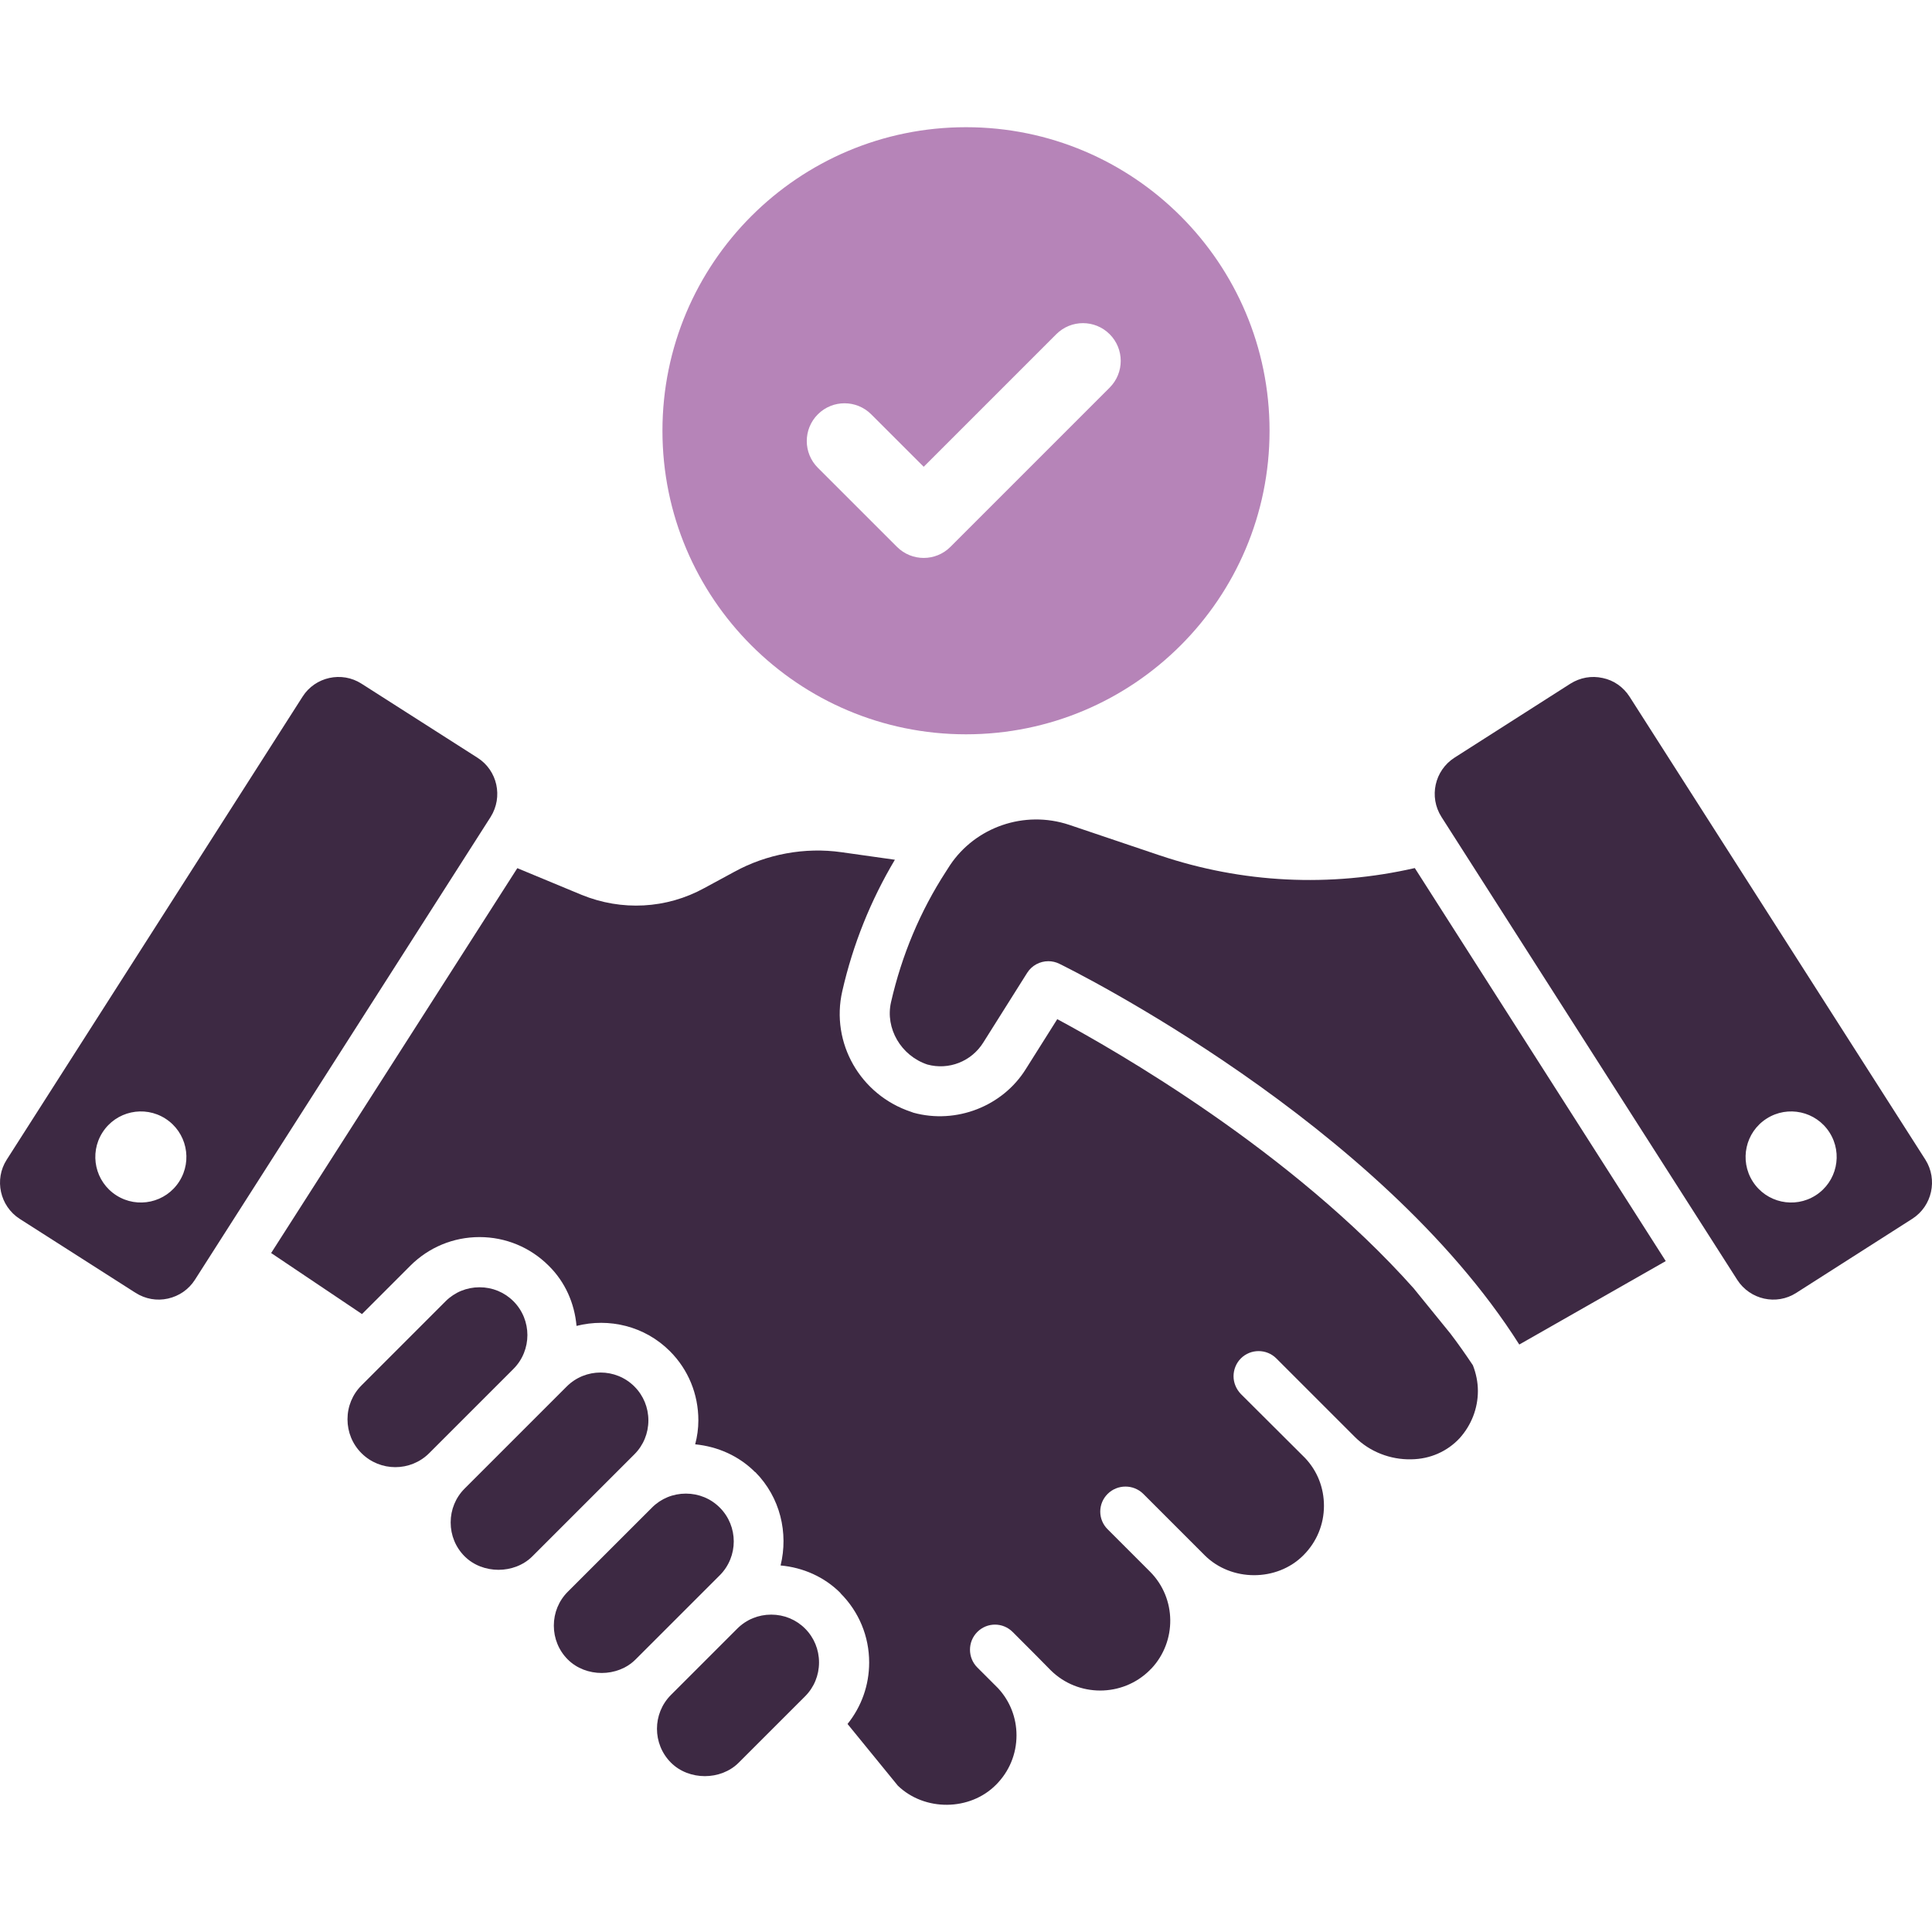
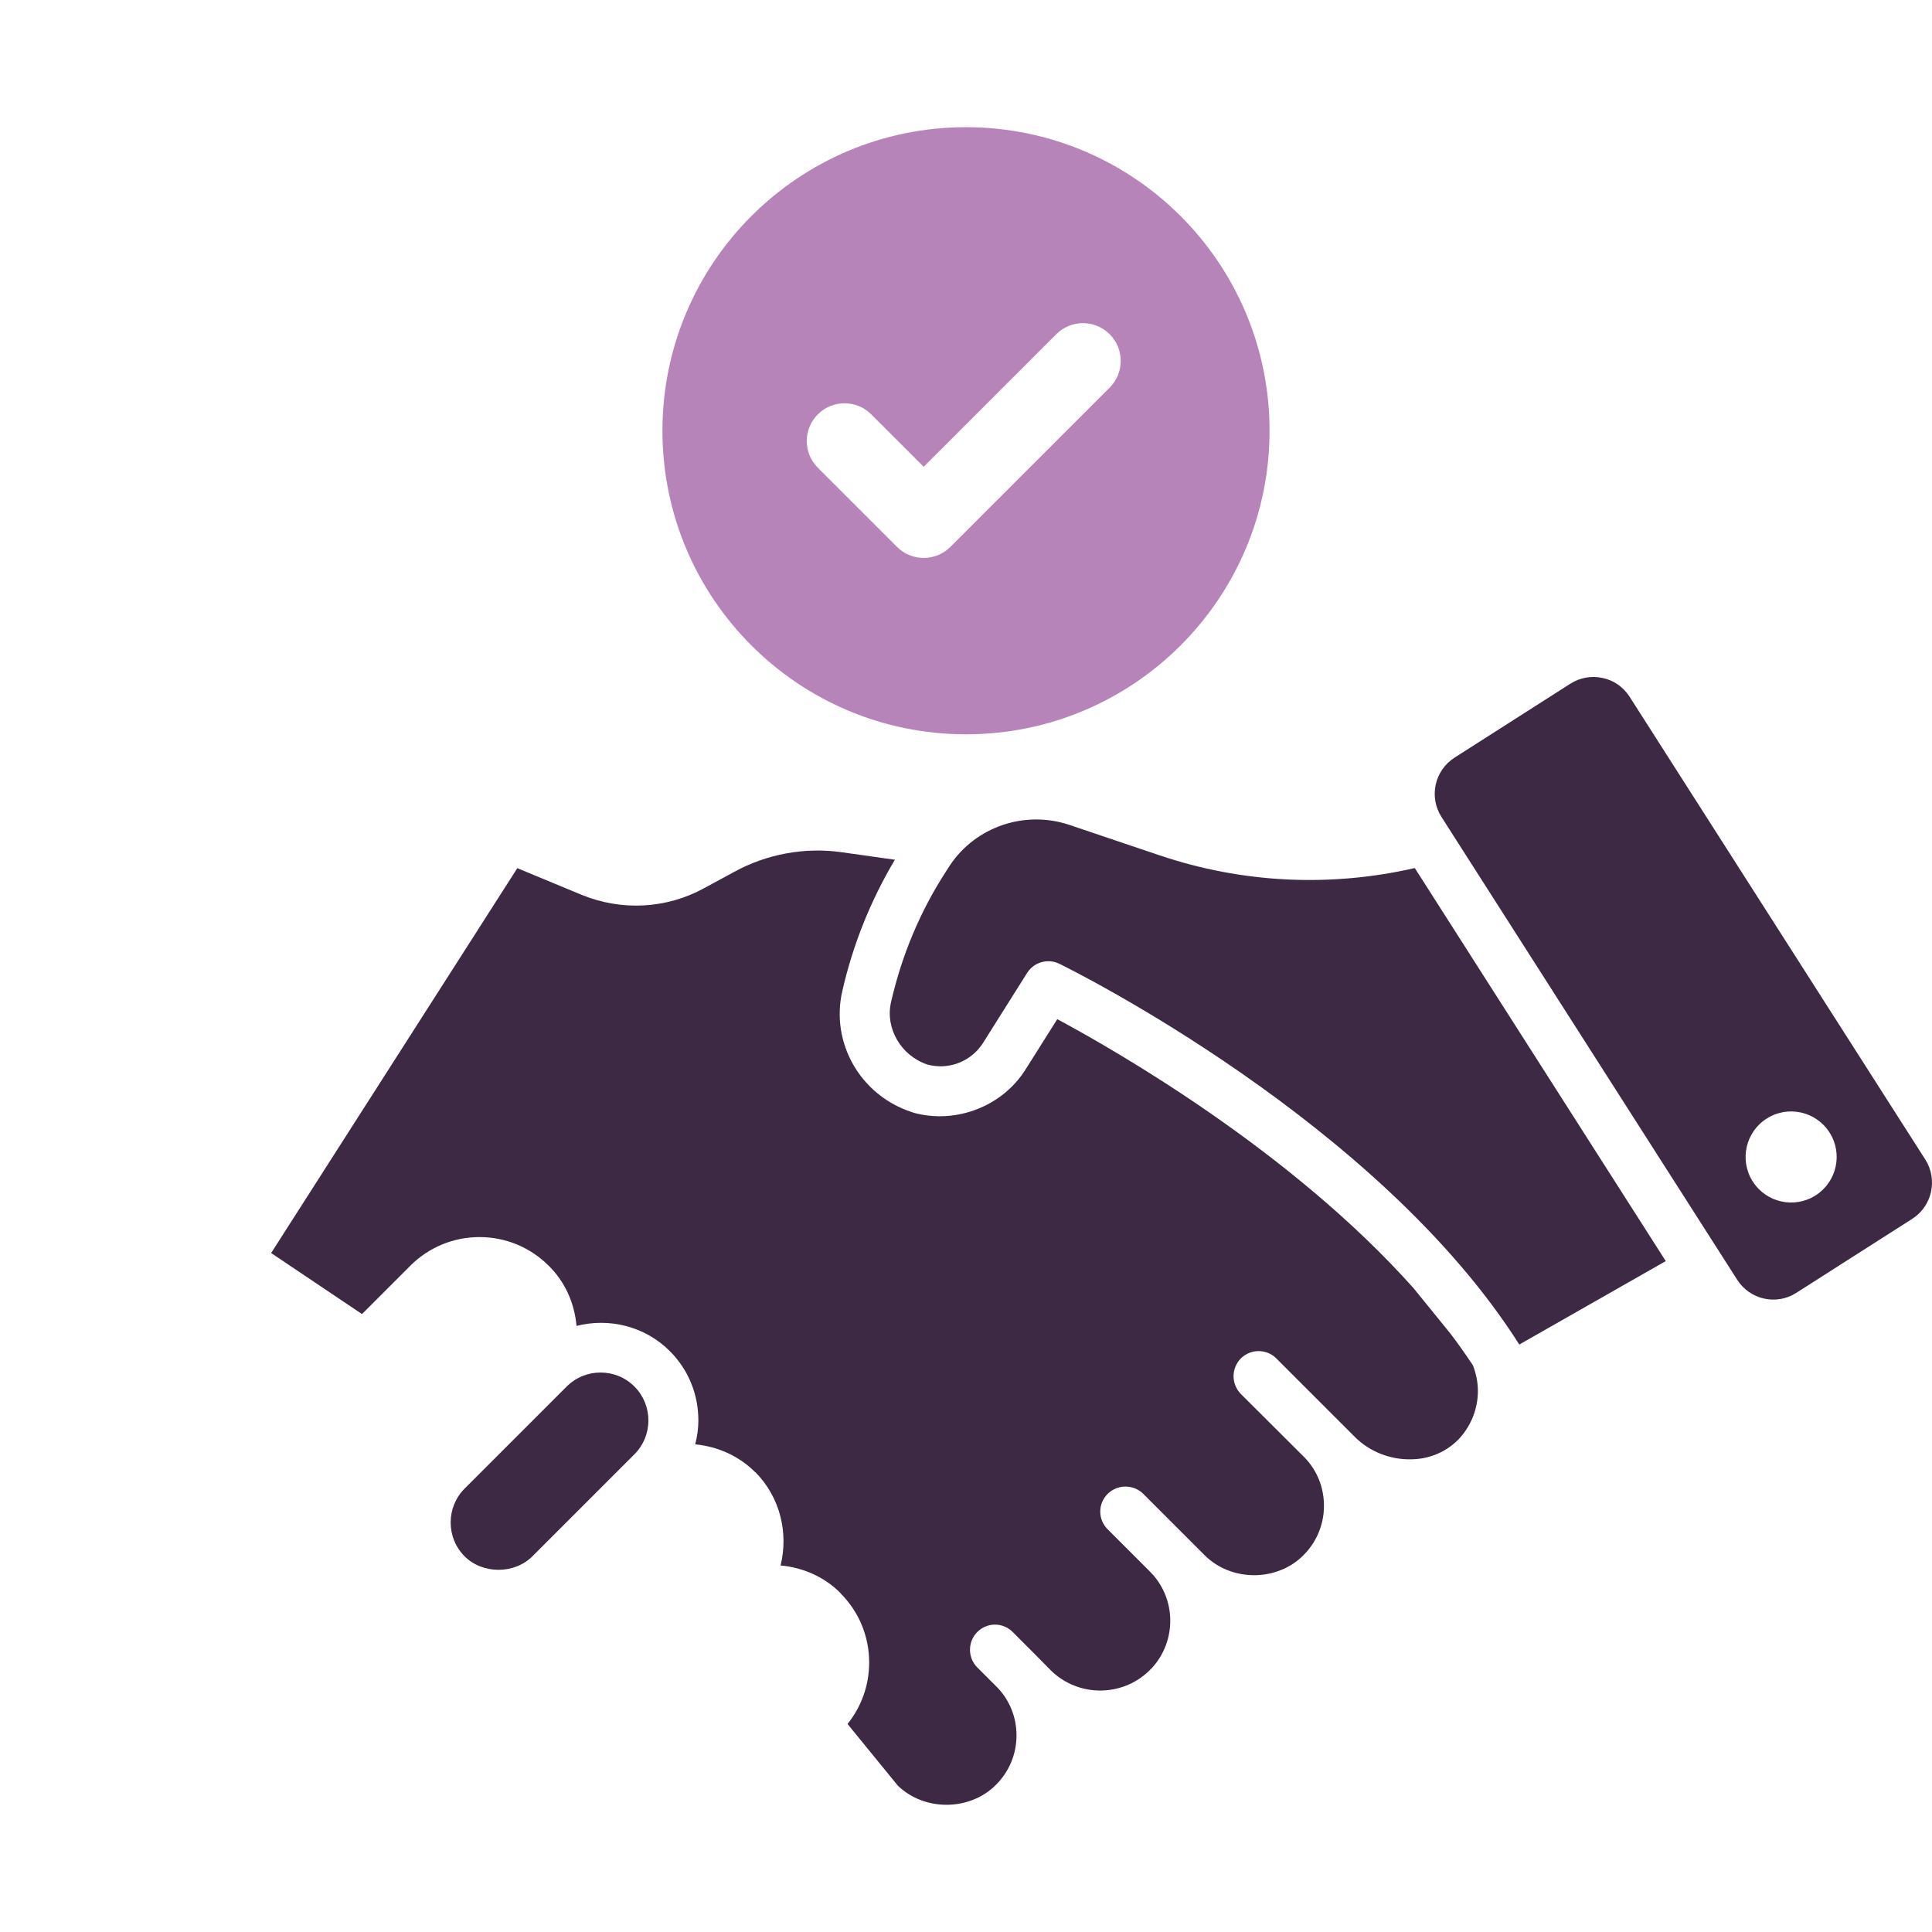
<svg xmlns="http://www.w3.org/2000/svg" id="Layer_1" version="1.1" viewBox="0 0 256 256">
  <defs>
    <style>
      .cls-1 {
        fill: #3d2943;
      }

      .cls-1, .cls-2 {
        stroke-width: 0px;
      }

      .cls-2 {
        fill: #b684b8;
      }
    </style>
  </defs>
  <g>
    <path class="cls-1" d="M192.146,176.655l-4.828-5.945c-16.205-18.195-39.47-31.503-47.225-35.667l-4.165,6.608c-3.076,4.948-9.232,7.333-14.876,5.793-.091-.03-.242-.091-.332-.121-6.729-2.233-10.682-9.143-9.113-15.992,1.417-6.216,3.772-12.041,6.969-17.411l-7.061-.996c-4.858-.694-9.928.242-14.213,2.595l-3.953,2.142c-5.039,2.777-10.984,3.078-16.294.906l-8.509-3.531-32.62,50.997,12.039,8.087,6.398-6.398c2.444-2.444,5.704-3.802,9.174-3.802s6.729,1.359,9.173,3.802c2.173,2.143,3.41,4.949,3.682,7.967,4.285-1.087,9.022,0,12.371,3.349,2.444,2.444,3.772,5.704,3.772,9.173,0,1.087-.15,2.142-.421,3.169,3.018.302,5.793,1.539,7.936,3.681h.029c3.32,3.35,4.405,8.087,3.351,12.372,2.987.272,5.793,1.509,7.936,3.652v.03c2.444,2.444,3.801,5.703,3.801,9.174,0,3.018-1.025,5.854-2.866,8.147l6.669,8.177c3.53,3.41,9.535,3.379,13.006-.121,1.75-1.75,2.715-4.073,2.715-6.548,0-2.354-.875-4.557-2.444-6.247l-2.747-2.746c-1.297-1.297-1.297-3.41,0-4.708,1.298-1.297,3.38-1.297,4.678,0l2.805,2.806,2.234,2.263c3.62,3.591,9.505,3.591,13.127,0,.06-.091.15-.15.242-.242,3.349-3.591,3.318-9.263-.181-12.794l-5.643-5.643c-1.298-1.297-1.298-3.38,0-4.677,1.298-1.297,3.41-1.297,4.708-.03l8.147,8.148c3.532,3.53,9.596,3.53,13.097,0,1.75-1.75,2.716-4.074,2.716-6.549,0-2.384-.875-4.617-2.505-6.336l-8.509-8.48c-.634-.664-.967-1.509-.967-2.354s.333-1.72.967-2.354c1.297-1.297,3.41-1.297,4.706,0l10.411,10.41c1.961,1.962,4.708,3.018,7.454,2.957,2.534-.03,4.797-1.056,6.427-2.806,1.54-1.72,2.413-3.923,2.413-6.247,0-1.176-.24-2.324-.663-3.409-.965-1.448-1.961-2.867-3.018-4.254Z" />
-     <path class="cls-1" d="M153.624,113.328l-11.944-4.031c-5.982-1.994-12.439.324-15.795,5.341l-.533.832c-3.404,5.239-5.861,11.079-7.288,17.329-.79,3.465,1.326,7.092,4.815,8.256,2.823.771,5.838-.388,7.417-2.922l5.802-9.216c.625-.995,1.7-1.552,2.811-1.552.492,0,.99.109,1.459.34,1.768.866,42.264,20.977,60.944,50.454l19.408-11.057-33.252-52.079c-11.233,2.567-22.856,2.015-33.844-1.697Z" />
-     <path class="cls-1" d="M106.674,215.792c-1.191-1.191-2.782-1.846-4.485-1.846s-3.298.656-4.491,1.848l-8.793,8.792c-2.472,2.475-2.472,6.502.003,8.979,2.381,2.378,6.592,2.38,8.973-.001l8.796-8.793c1.191-1.192,1.848-2.786,1.848-4.488s-.657-3.296-1.848-4.488h-.003Z" />
-     <path class="cls-1" d="M95.37,199.759c-1.191-1.192-2.785-1.848-4.488-1.848s-3.295.656-4.485,1.846l-11.163,11.158c-1.191,1.192-1.848,2.786-1.848,4.488s.657,3.296,1.848,4.488c2.387,2.384,6.595,2.383,8.976.001l11.163-11.158c2.472-2.475,2.472-6.502-.003-8.976Z" />
+     <path class="cls-1" d="M153.624,113.328l-11.944-4.031c-5.982-1.994-12.439.324-15.795,5.341l-.533.832c-3.404,5.239-5.861,11.079-7.288,17.329-.79,3.465,1.326,7.092,4.815,8.256,2.823.771,5.838-.388,7.417-2.922l5.802-9.216c.625-.995,1.7-1.552,2.811-1.552.492,0,.99.109,1.459.34,1.768.866,42.264,20.977,60.944,50.454l19.408-11.057-33.252-52.079c-11.233,2.567-22.856,2.015-33.844-1.697" />
    <path class="cls-1" d="M85.914,188.211c0-1.703-.657-3.296-1.848-4.488-1.238-1.238-2.864-1.857-4.491-1.857s-3.25.619-4.488,1.857l-13.523,13.522c-1.191,1.192-1.848,2.786-1.848,4.488s.657,3.296,1.848,4.488c2.384,2.382,6.589,2.385,8.979,0l13.523-13.522c1.191-1.192,1.848-2.786,1.848-4.488Z" />
-     <path class="cls-1" d="M68.03,172.416h-.003c-1.191-1.191-2.782-1.846-4.485-1.846s-3.298.656-4.491,1.846l-11.154,11.158c-1.193,1.192-1.851,2.786-1.851,4.488s.657,3.296,1.848,4.488c2.472,2.472,6.501,2.478,8.979,0l11.157-11.157c2.472-2.475,2.472-6.502,0-8.978Z" />
-     <path class="cls-1" d="M63.266,100.401l-15.36-9.807c-2.624-1.69-6.156-.905-7.815,1.719L.892,153.661c-1.688,2.626-.905,6.156,1.721,7.846l15.359,9.807c1.298.815,2.807,1.086,4.285.754,1.479-.332,2.746-1.207,3.561-2.475l39.197-61.347c1.661-2.656.906-6.156-1.749-7.845ZM23.75,156.554c-1.794,2.809-5.525,3.631-8.333,1.837-2.809-1.794-3.632-5.525-1.838-8.334,1.794-2.809,5.526-3.631,8.334-1.837,2.808,1.794,3.631,5.525,1.836,8.334Z" />
    <path class="cls-1" d="M255.122,153.661l-39.197-61.347c-.815-1.267-2.082-2.173-3.561-2.474-1.478-.332-2.987-.06-4.285.754l-15.359,9.807c-2.626,1.689-3.41,5.189-1.721,7.845l39.199,61.347c1.69,2.625,5.191,3.41,7.815,1.72l15.36-9.807c2.655-1.69,3.41-5.22,1.749-7.846ZM240.583,158.391c-2.808,1.794-6.54.972-8.334-1.837-1.794-2.809-.972-6.54,1.838-8.334,2.808-1.794,6.539-.972,8.333,1.837,1.794,2.809.972,6.54-1.836,8.334Z" />
  </g>
  <path class="cls-2" d="M128,16.855c-22.213,0-40.222,18.008-40.222,40.222s18.008,40.222,40.222,40.222,40.222-18.008,40.222-40.222-18.008-40.222-40.222-40.222ZM147.039,51.359l-21.104,21.104c-.977.977-2.258,1.466-3.538,1.466s-2.56-.489-3.538-1.463l-10.491-10.486c-1.955-1.954-1.955-5.123,0-7.078s5.121-1.952,7.075,0l6.953,6.948,17.566-17.566c1.954-1.954,5.121-1.954,7.075,0,1.954,1.952,1.954,5.121,0,7.075Z" />
</svg>